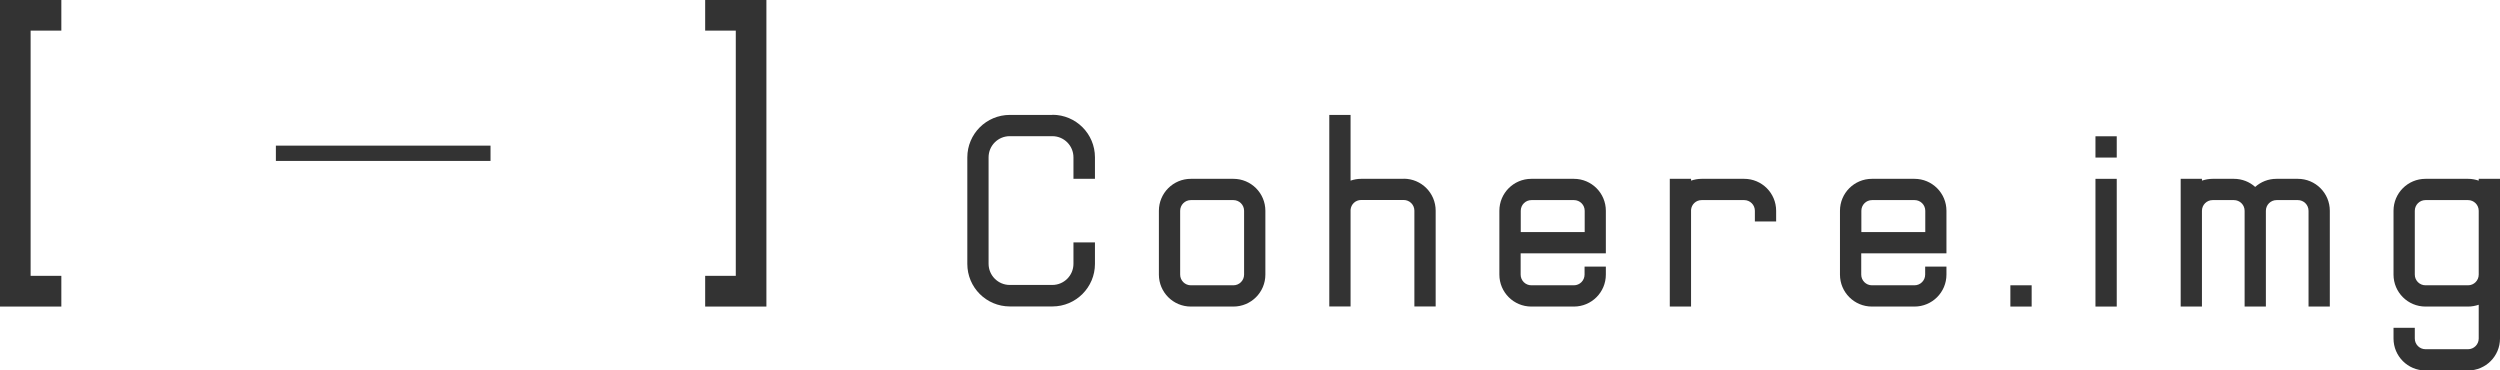
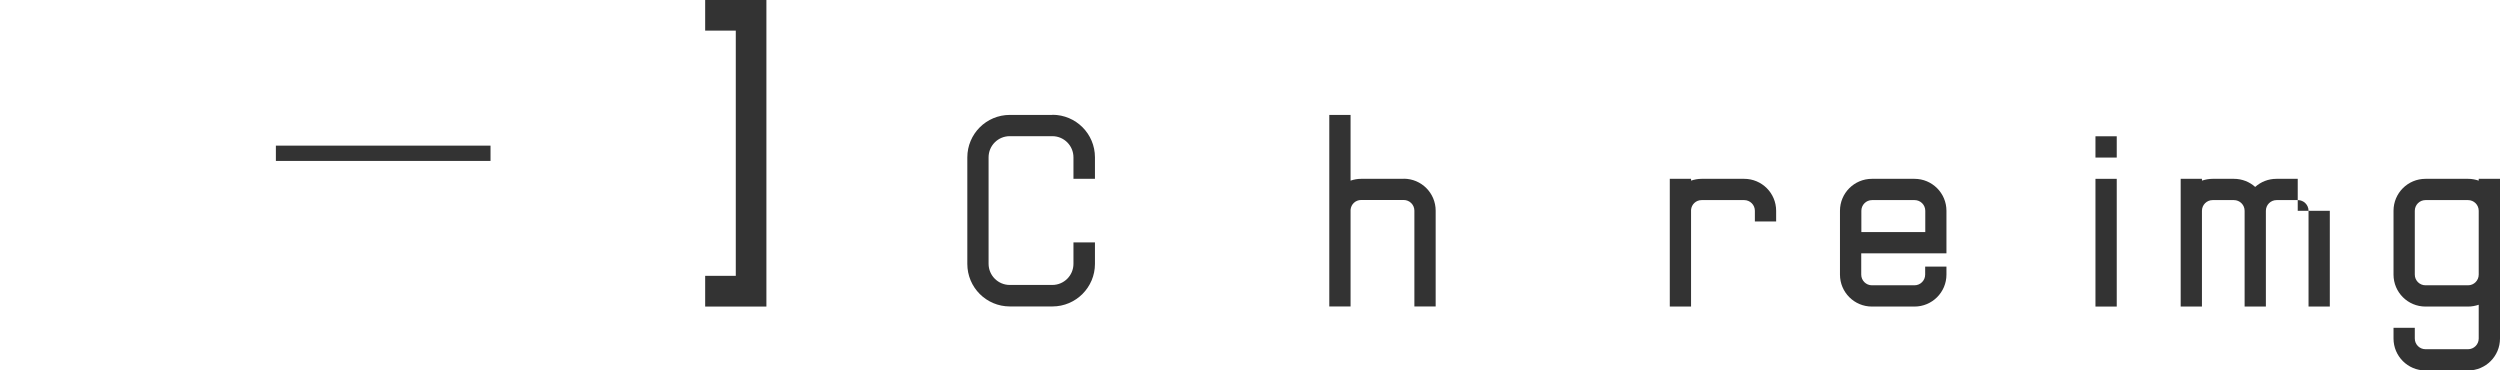
<svg xmlns="http://www.w3.org/2000/svg" viewBox="0 0 162 24" fill="none">
  <g clip-path="url(#clip0_50_357)">
    <path d="M45.695 0V1.984H47.679V17.874H45.695V19.865H49.663V0H45.695Z" fill="#333333" />
-     <path d="M0 0V19.865H3.975V17.874H1.984V1.984H3.975V0H0Z" fill="#333333" />
    <path d="M31.786 9.437H17.877V10.428H31.786V9.437Z" fill="#333333" />
    <path d="M68.196 7.446H65.439C63.914 7.446 62.682 8.678 62.682 10.202V17.101C62.682 18.625 63.914 19.858 65.439 19.858H68.196C69.72 19.858 70.953 18.618 70.953 17.101V15.708H69.56V17.094C69.56 17.852 68.947 18.465 68.189 18.465H65.432C64.673 18.465 64.06 17.845 64.06 17.094V10.195C64.06 9.437 64.673 8.824 65.432 8.824H68.189C68.947 8.824 69.56 9.437 69.56 10.195V11.588H70.953V10.195C70.953 8.671 69.72 7.438 68.196 7.438V7.446Z" fill="#333333" />
-     <path d="M79.924 11.588H77.167C76.022 11.588 75.096 12.514 75.096 13.659V17.794C75.096 18.939 76.022 19.865 77.167 19.865H79.924C81.069 19.865 81.996 18.939 81.996 17.794V13.659C81.996 12.514 81.069 11.588 79.924 11.588ZM80.617 17.794C80.617 18.173 80.311 18.487 79.924 18.487H77.167C76.788 18.487 76.474 18.18 76.474 17.794V13.659C76.474 13.28 76.781 12.966 77.167 12.966H79.924C80.303 12.966 80.617 13.273 80.617 13.659V17.794Z" fill="#333333" />
-     <path d="M101.988 11.588H99.231C98.085 11.588 97.159 12.514 97.159 13.659V17.794C97.159 18.939 98.085 19.865 99.231 19.865H101.988C103.133 19.865 104.059 18.939 104.059 17.794V17.276H102.68V17.794C102.68 18.173 102.374 18.487 101.988 18.487H99.231C98.851 18.487 98.538 18.18 98.538 17.794V16.416H104.059V13.659C104.059 12.514 103.133 11.588 101.988 11.588ZM102.68 15.037H98.545V13.659C98.545 13.28 98.851 12.966 99.238 12.966H101.995C102.374 12.966 102.688 13.273 102.688 13.659V15.037H102.68Z" fill="#333333" />
    <path d="M124.058 11.588H121.301C120.156 11.588 119.23 12.514 119.23 13.659V17.794C119.23 18.939 120.156 19.865 121.301 19.865H124.058C125.203 19.865 126.13 18.939 126.13 17.794V17.276H124.751V17.794C124.751 18.173 124.445 18.487 124.058 18.487H121.301C120.922 18.487 120.608 18.18 120.608 17.794V16.416H126.13V13.659C126.13 12.514 125.203 11.588 124.058 11.588ZM124.751 15.037H120.616V13.659C120.616 13.28 120.922 12.966 121.309 12.966H124.066C124.445 12.966 124.758 13.273 124.758 13.659V15.037H124.751Z" fill="#333333" />
    <path d="M90.96 11.588H88.203C87.962 11.588 87.728 11.632 87.517 11.705V7.446H86.138V19.858H87.517V13.593C87.546 13.236 87.838 12.959 88.203 12.959H90.96C91.339 12.959 91.652 13.265 91.652 13.652V19.858H93.031V13.652C93.031 12.507 92.105 11.581 90.96 11.581V11.588Z" fill="#333333" />
-     <path d="M131.651 18.487H130.272V19.865H131.651V18.487Z" fill="#333333" />
    <path d="M137.165 11.588H135.786V19.865H137.165V11.588Z" fill="#333333" />
    <path d="M137.165 8.831H135.786V10.21H137.165V8.831Z" fill="#333333" />
-     <path d="M148.893 11.588H147.515C146.982 11.588 146.501 11.785 146.136 12.113C145.772 11.785 145.29 11.588 144.758 11.588H143.379C143.139 11.588 142.905 11.632 142.686 11.705V11.588H141.308V19.865H142.686V13.659C142.686 13.28 142.993 12.966 143.379 12.966H144.758C145.137 12.966 145.451 13.273 145.451 13.659V19.865H146.829V13.659C146.829 13.28 147.135 12.966 147.522 12.966H148.901C149.28 12.966 149.593 13.273 149.593 13.659V19.865H150.972V13.659C150.972 12.514 150.046 11.588 148.901 11.588H148.893Z" fill="#333333" />
+     <path d="M148.893 11.588H147.515C146.982 11.588 146.501 11.785 146.136 12.113C145.772 11.785 145.29 11.588 144.758 11.588H143.379C143.139 11.588 142.905 11.632 142.686 11.705V11.588H141.308V19.865H142.686V13.659C142.686 13.28 142.993 12.966 143.379 12.966H144.758C145.137 12.966 145.451 13.273 145.451 13.659V19.865H146.829V13.659C146.829 13.28 147.135 12.966 147.522 12.966H148.901C149.28 12.966 149.593 13.273 149.593 13.659V19.865H150.972V13.659H148.893Z" fill="#333333" />
    <path d="M113.023 11.588H110.266C110.025 11.588 109.792 11.632 109.58 11.705V11.588H108.202V19.865H109.58V13.601C109.609 13.243 109.901 12.966 110.266 12.966H113.023C113.402 12.966 113.716 13.273 113.716 13.659V14.352H115.094V13.659C115.094 12.514 114.168 11.588 113.023 11.588Z" fill="#333333" />
    <path d="M160.621 11.588V11.705C160.403 11.632 160.177 11.588 159.929 11.588H157.172C156.026 11.588 155.1 12.514 155.1 13.659V17.794C155.1 18.939 156.026 19.865 157.172 19.865H159.929C160.169 19.865 160.403 19.821 160.621 19.748V21.936C160.621 22.315 160.315 22.629 159.929 22.629H157.172C156.792 22.629 156.479 22.323 156.479 21.936V21.243H155.1V21.936C155.1 23.081 156.026 24.007 157.172 24.007H159.929C161.074 24.007 162 23.081 162 21.936V11.588H160.621ZM160.621 17.794C160.621 18.173 160.315 18.487 159.929 18.487H157.172C156.792 18.487 156.479 18.18 156.479 17.794V13.659C156.479 13.28 156.785 12.966 157.172 12.966H159.929C160.308 12.966 160.621 13.273 160.621 13.659V17.794Z" fill="#333333" />
  </g>
  <defs>
    <clipPath id="clip0_50_357">
      <rect width="100%" height="100%" fill="white" />
    </clipPath>
  </defs>
</svg>